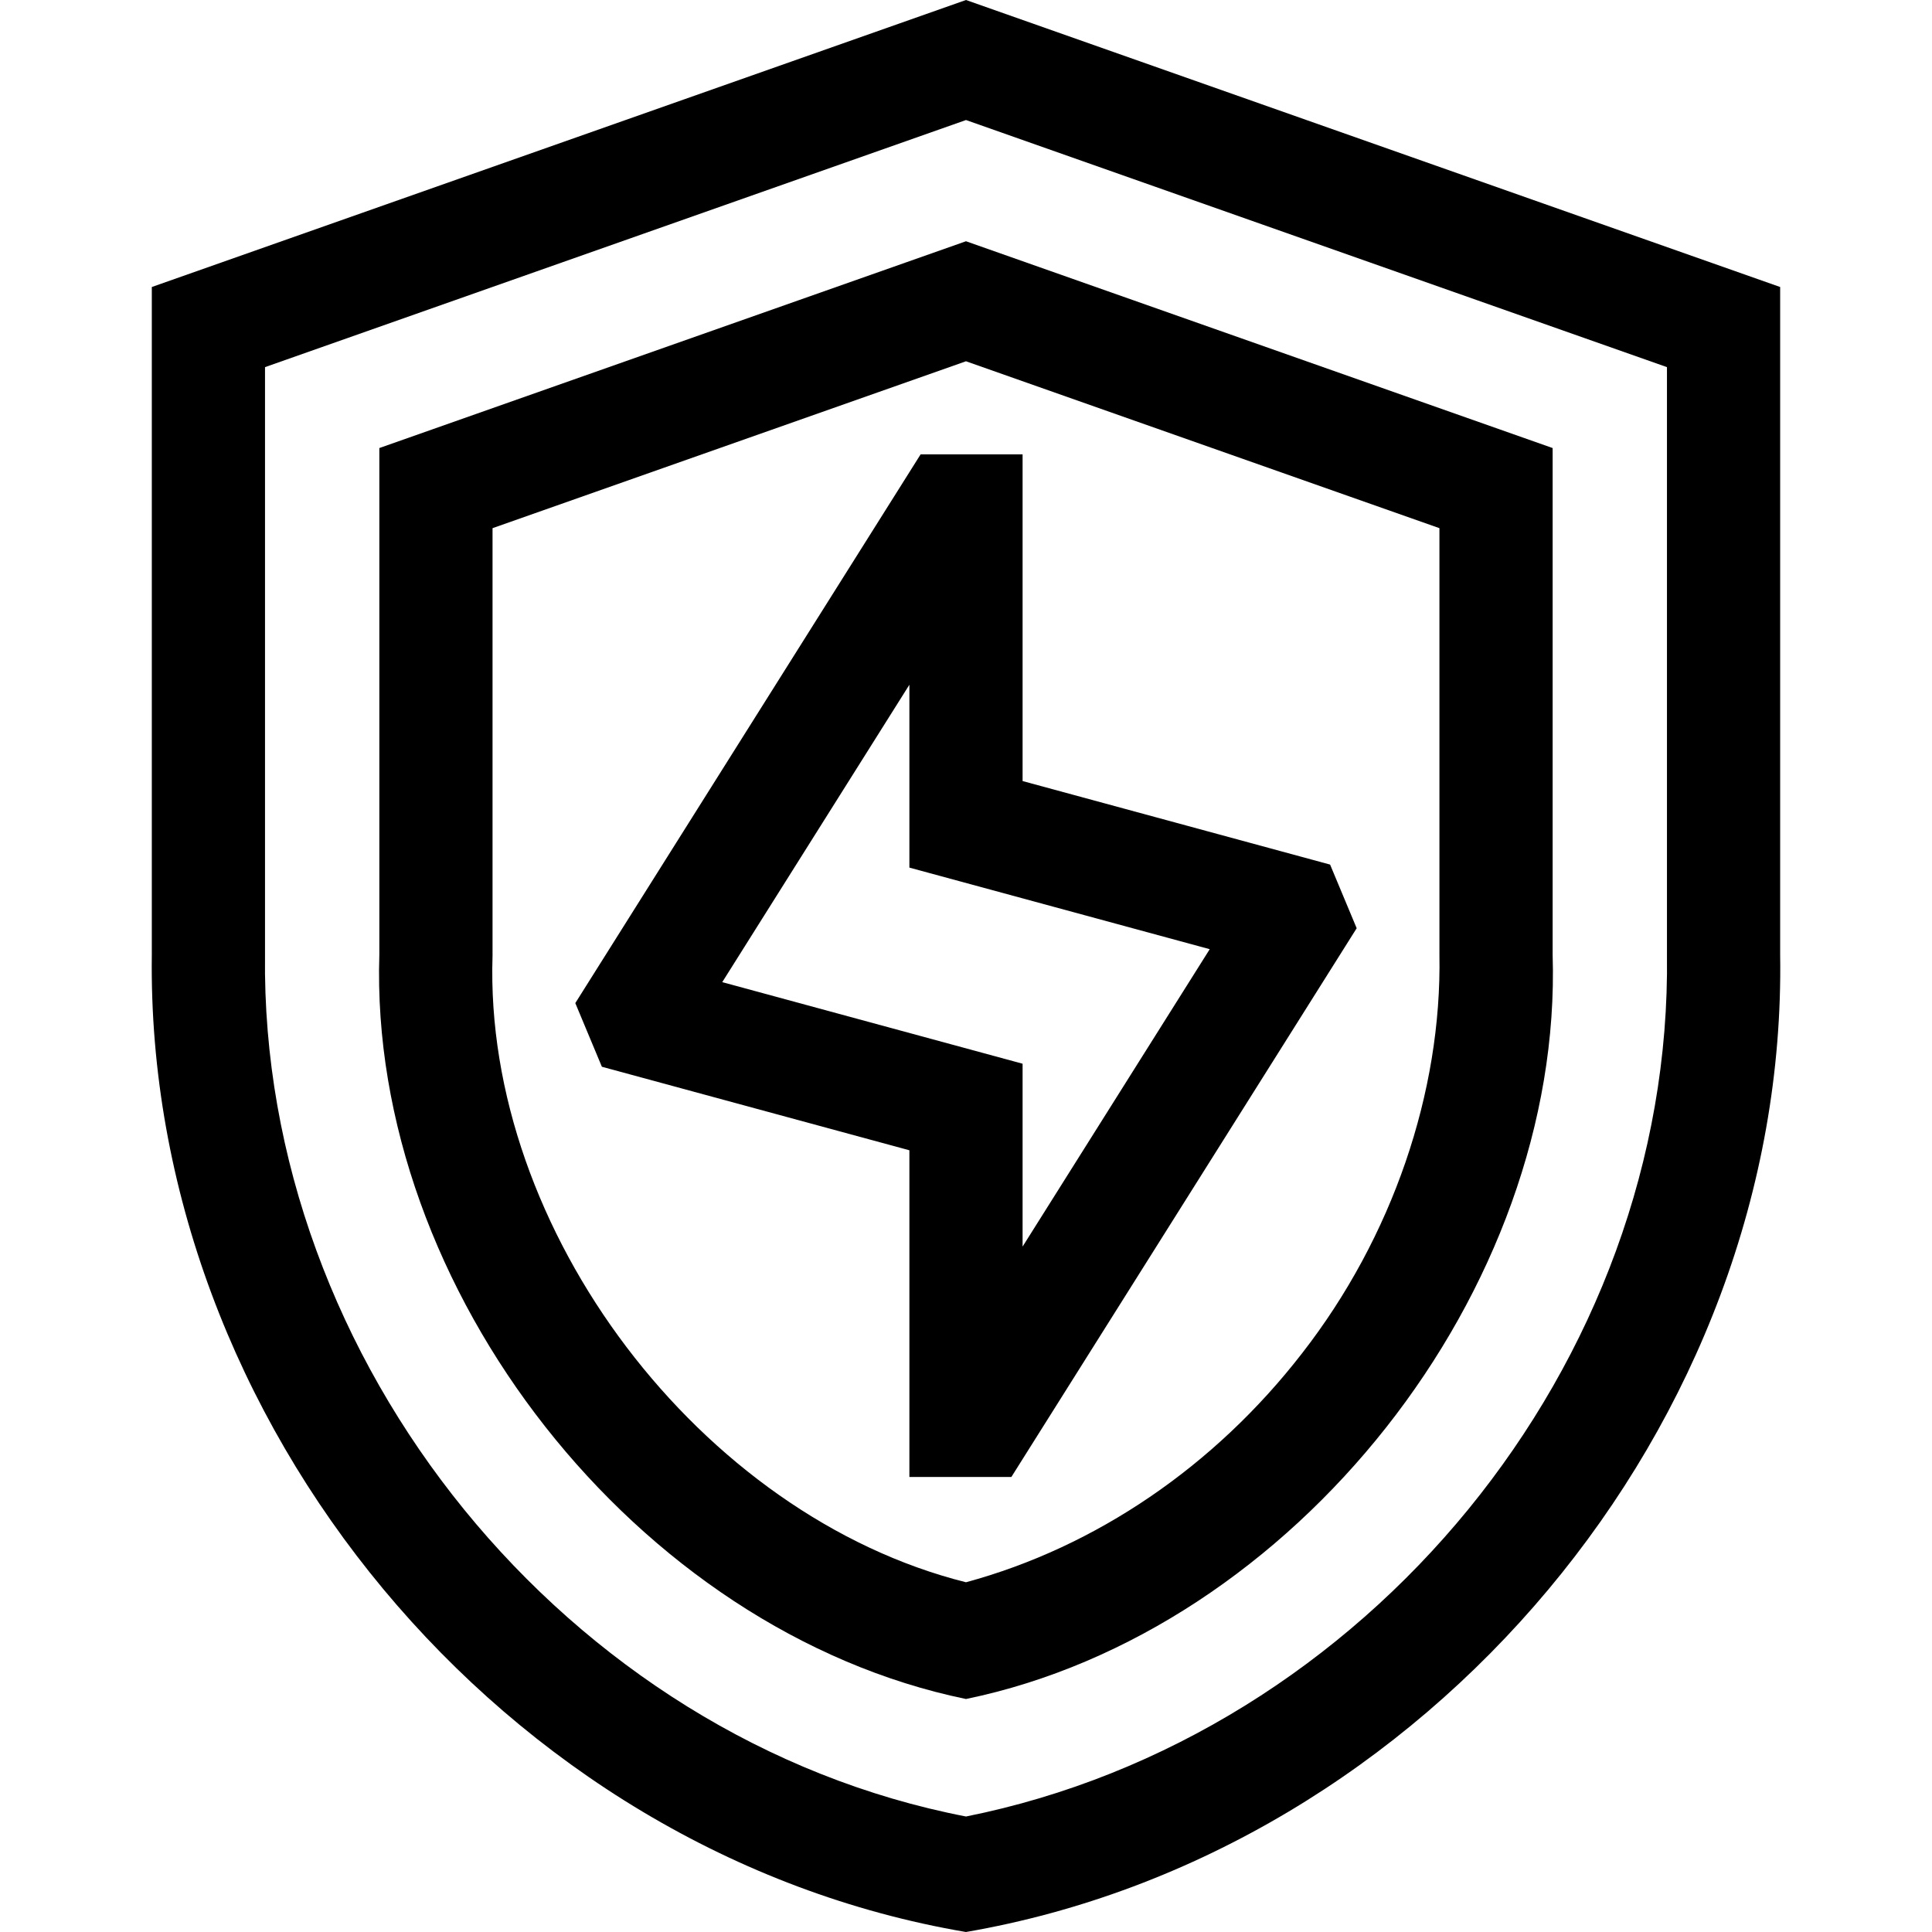
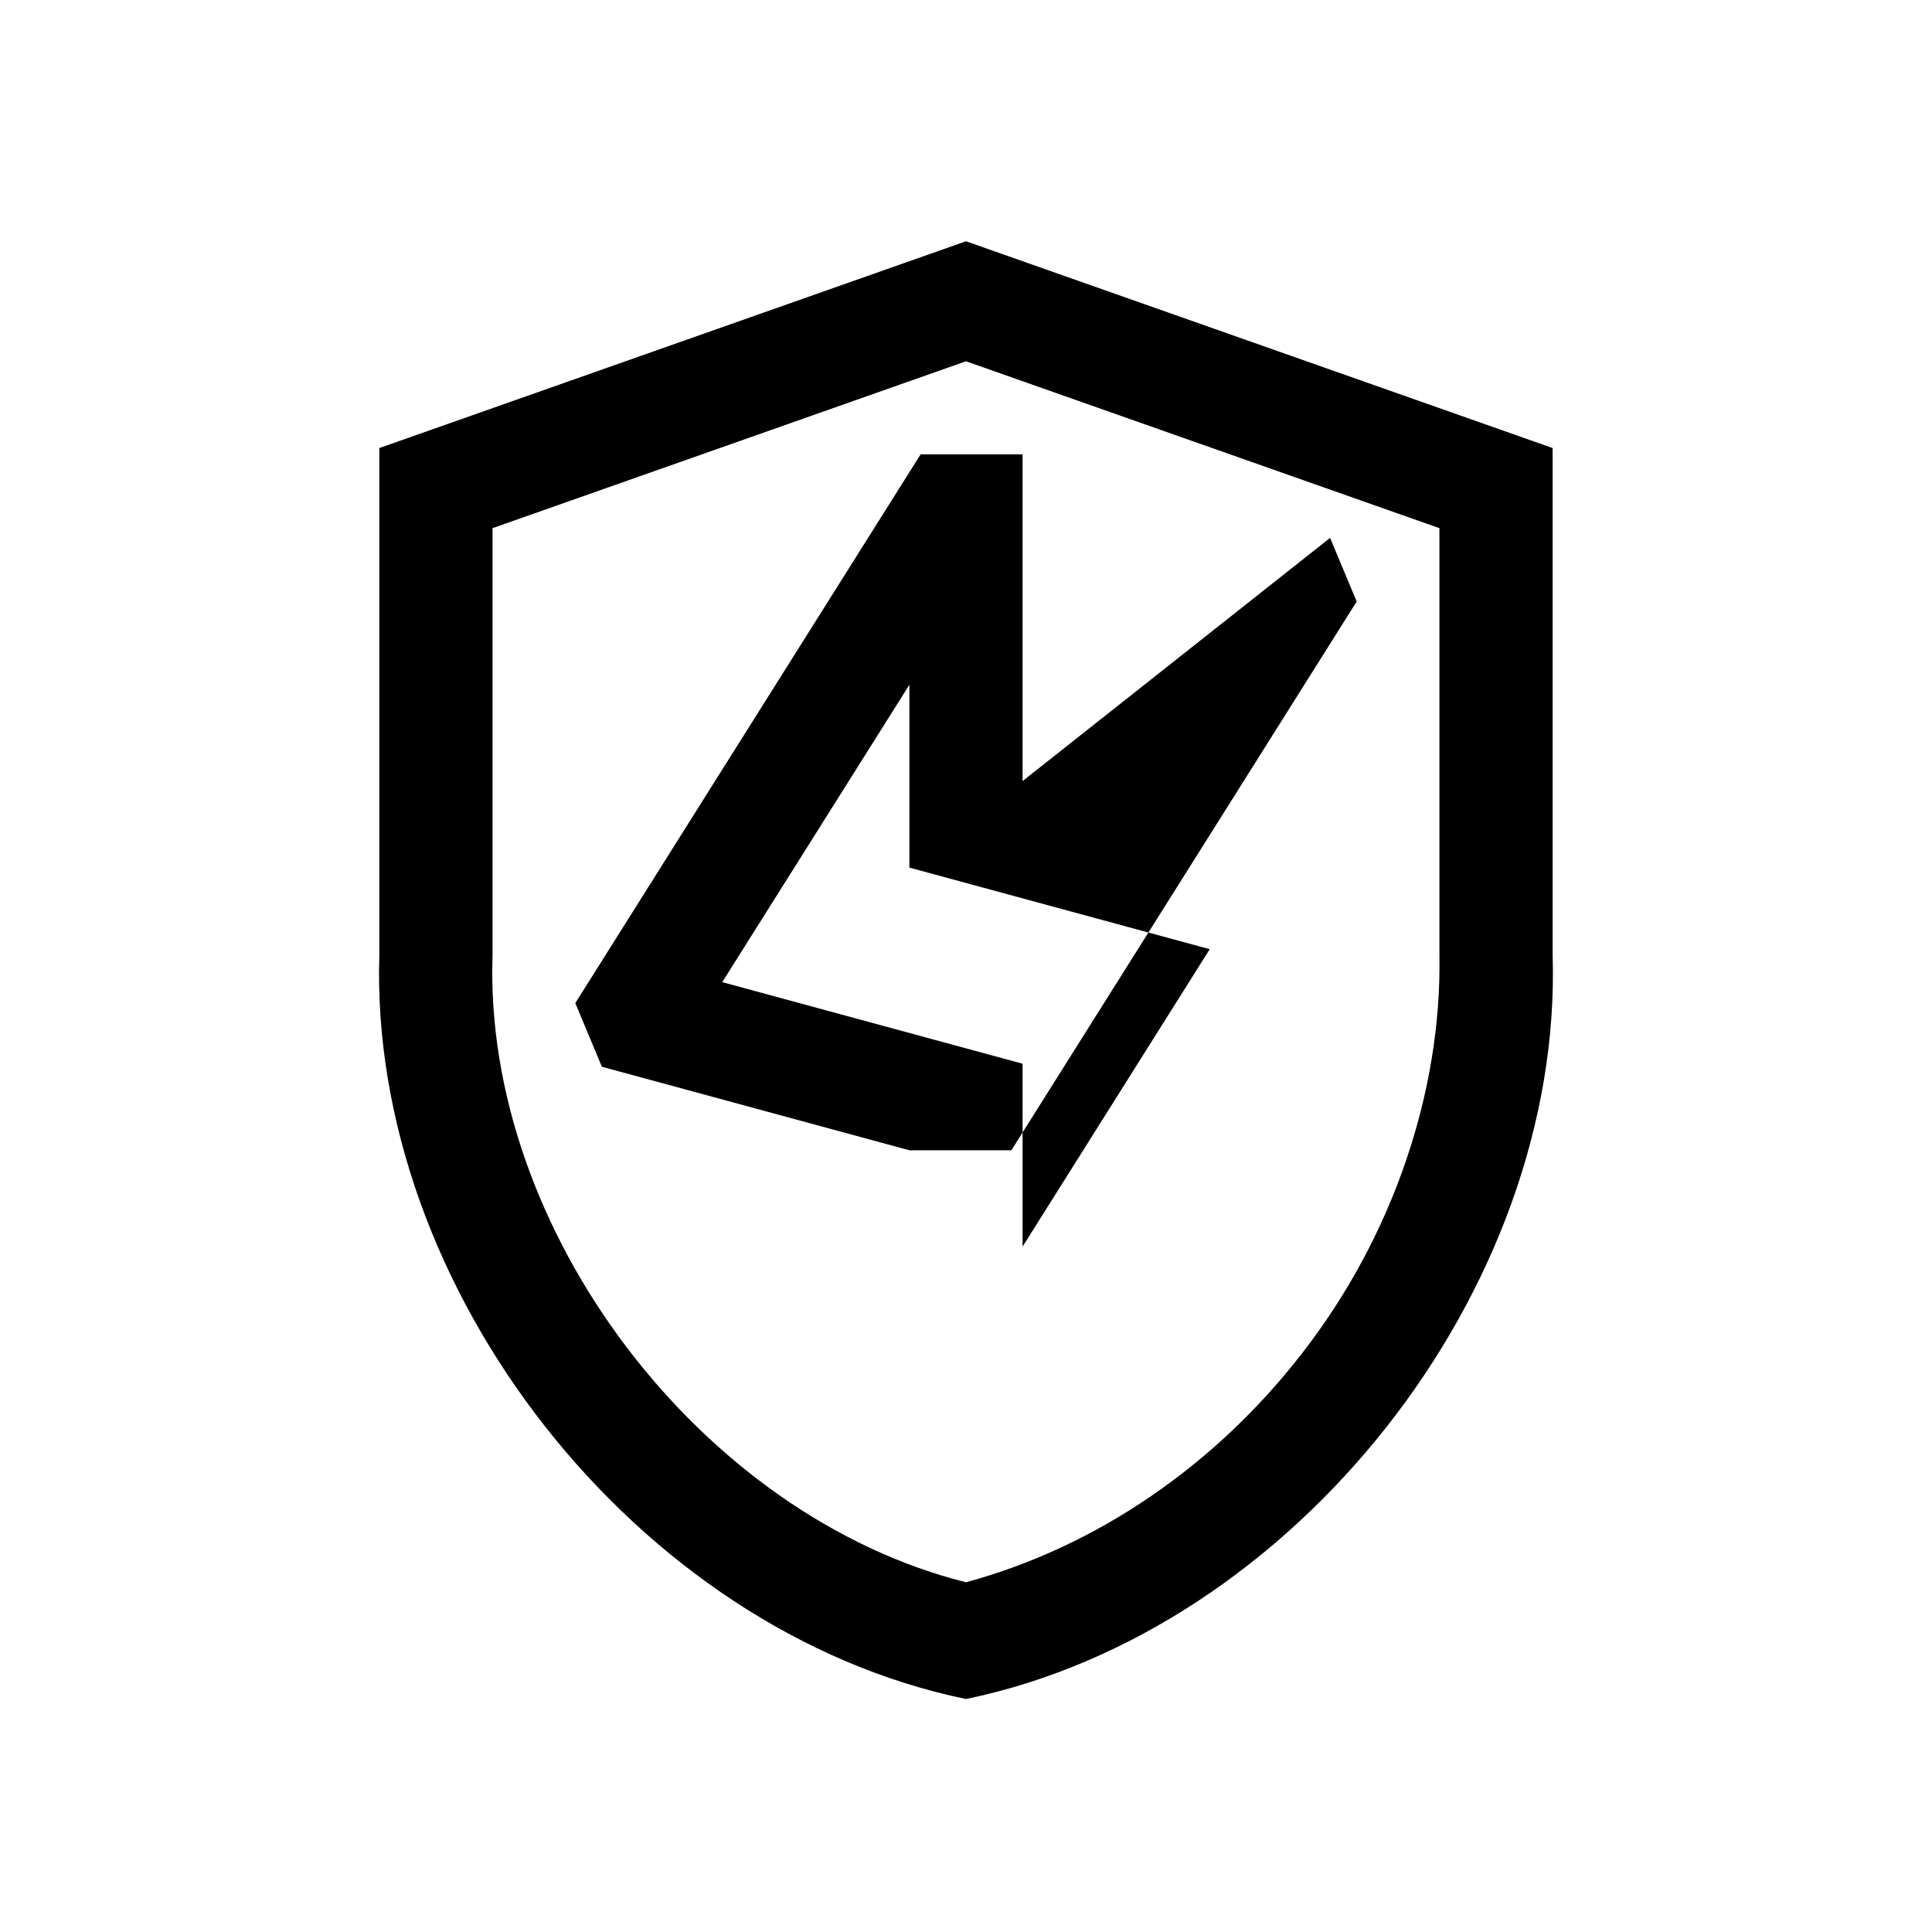
<svg xmlns="http://www.w3.org/2000/svg" id="Capa_1" enable-background="new 0 0 511.995 511.995" height="512" viewBox="0 0 511.995 511.995" width="512">
  <g>
-     <path d="m255.994 0-215.763 76.059v177.018c-1.617 123.64 93.215 238.089 215.751 258.919 121.781-20.976 217.693-134.528 215.774-258.941v-176.996zm185.762 253.015c1.456 108.585-79.891 207.173-185.753 228.372-105.772-20.42-187.078-120.497-185.772-228.333v-155.761l185.763-65.484 185.763 65.484v155.722z" />
    <path d="m255.994 63.933-155.466 54.803v134.212c-2.821 88.554 68.212 179.327 155.466 197.301 86.854-17.897 158.269-108.279 155.465-197.302v-134.212zm89.046 294.722c-23.164 29.909-54.67 51.342-89.047 60.658-70.19-17.586-127.869-93.252-125.467-166.042l.001-113.302 125.466-44.229 125.466 44.229v113.084c.652 36.294-12.429 74.814-36.419 105.602z" />
-     <path d="m270.994 206.985v-86.576h-27.025l-91.509 145.419 7.043 16.87 81.491 22.135v86.576h27.025l91.51-145.422-7.045-16.867zm0 123.369v-48.459l-79.594-21.62 49.594-78.812v48.459l79.594 21.62z" />
+     <path d="m270.994 206.985v-86.576h-27.025l-91.509 145.419 7.043 16.87 81.491 22.135h27.025l91.51-145.422-7.045-16.867zm0 123.369v-48.459l-79.594-21.62 49.594-78.812v48.459l79.594 21.62z" />
  </g>
</svg>